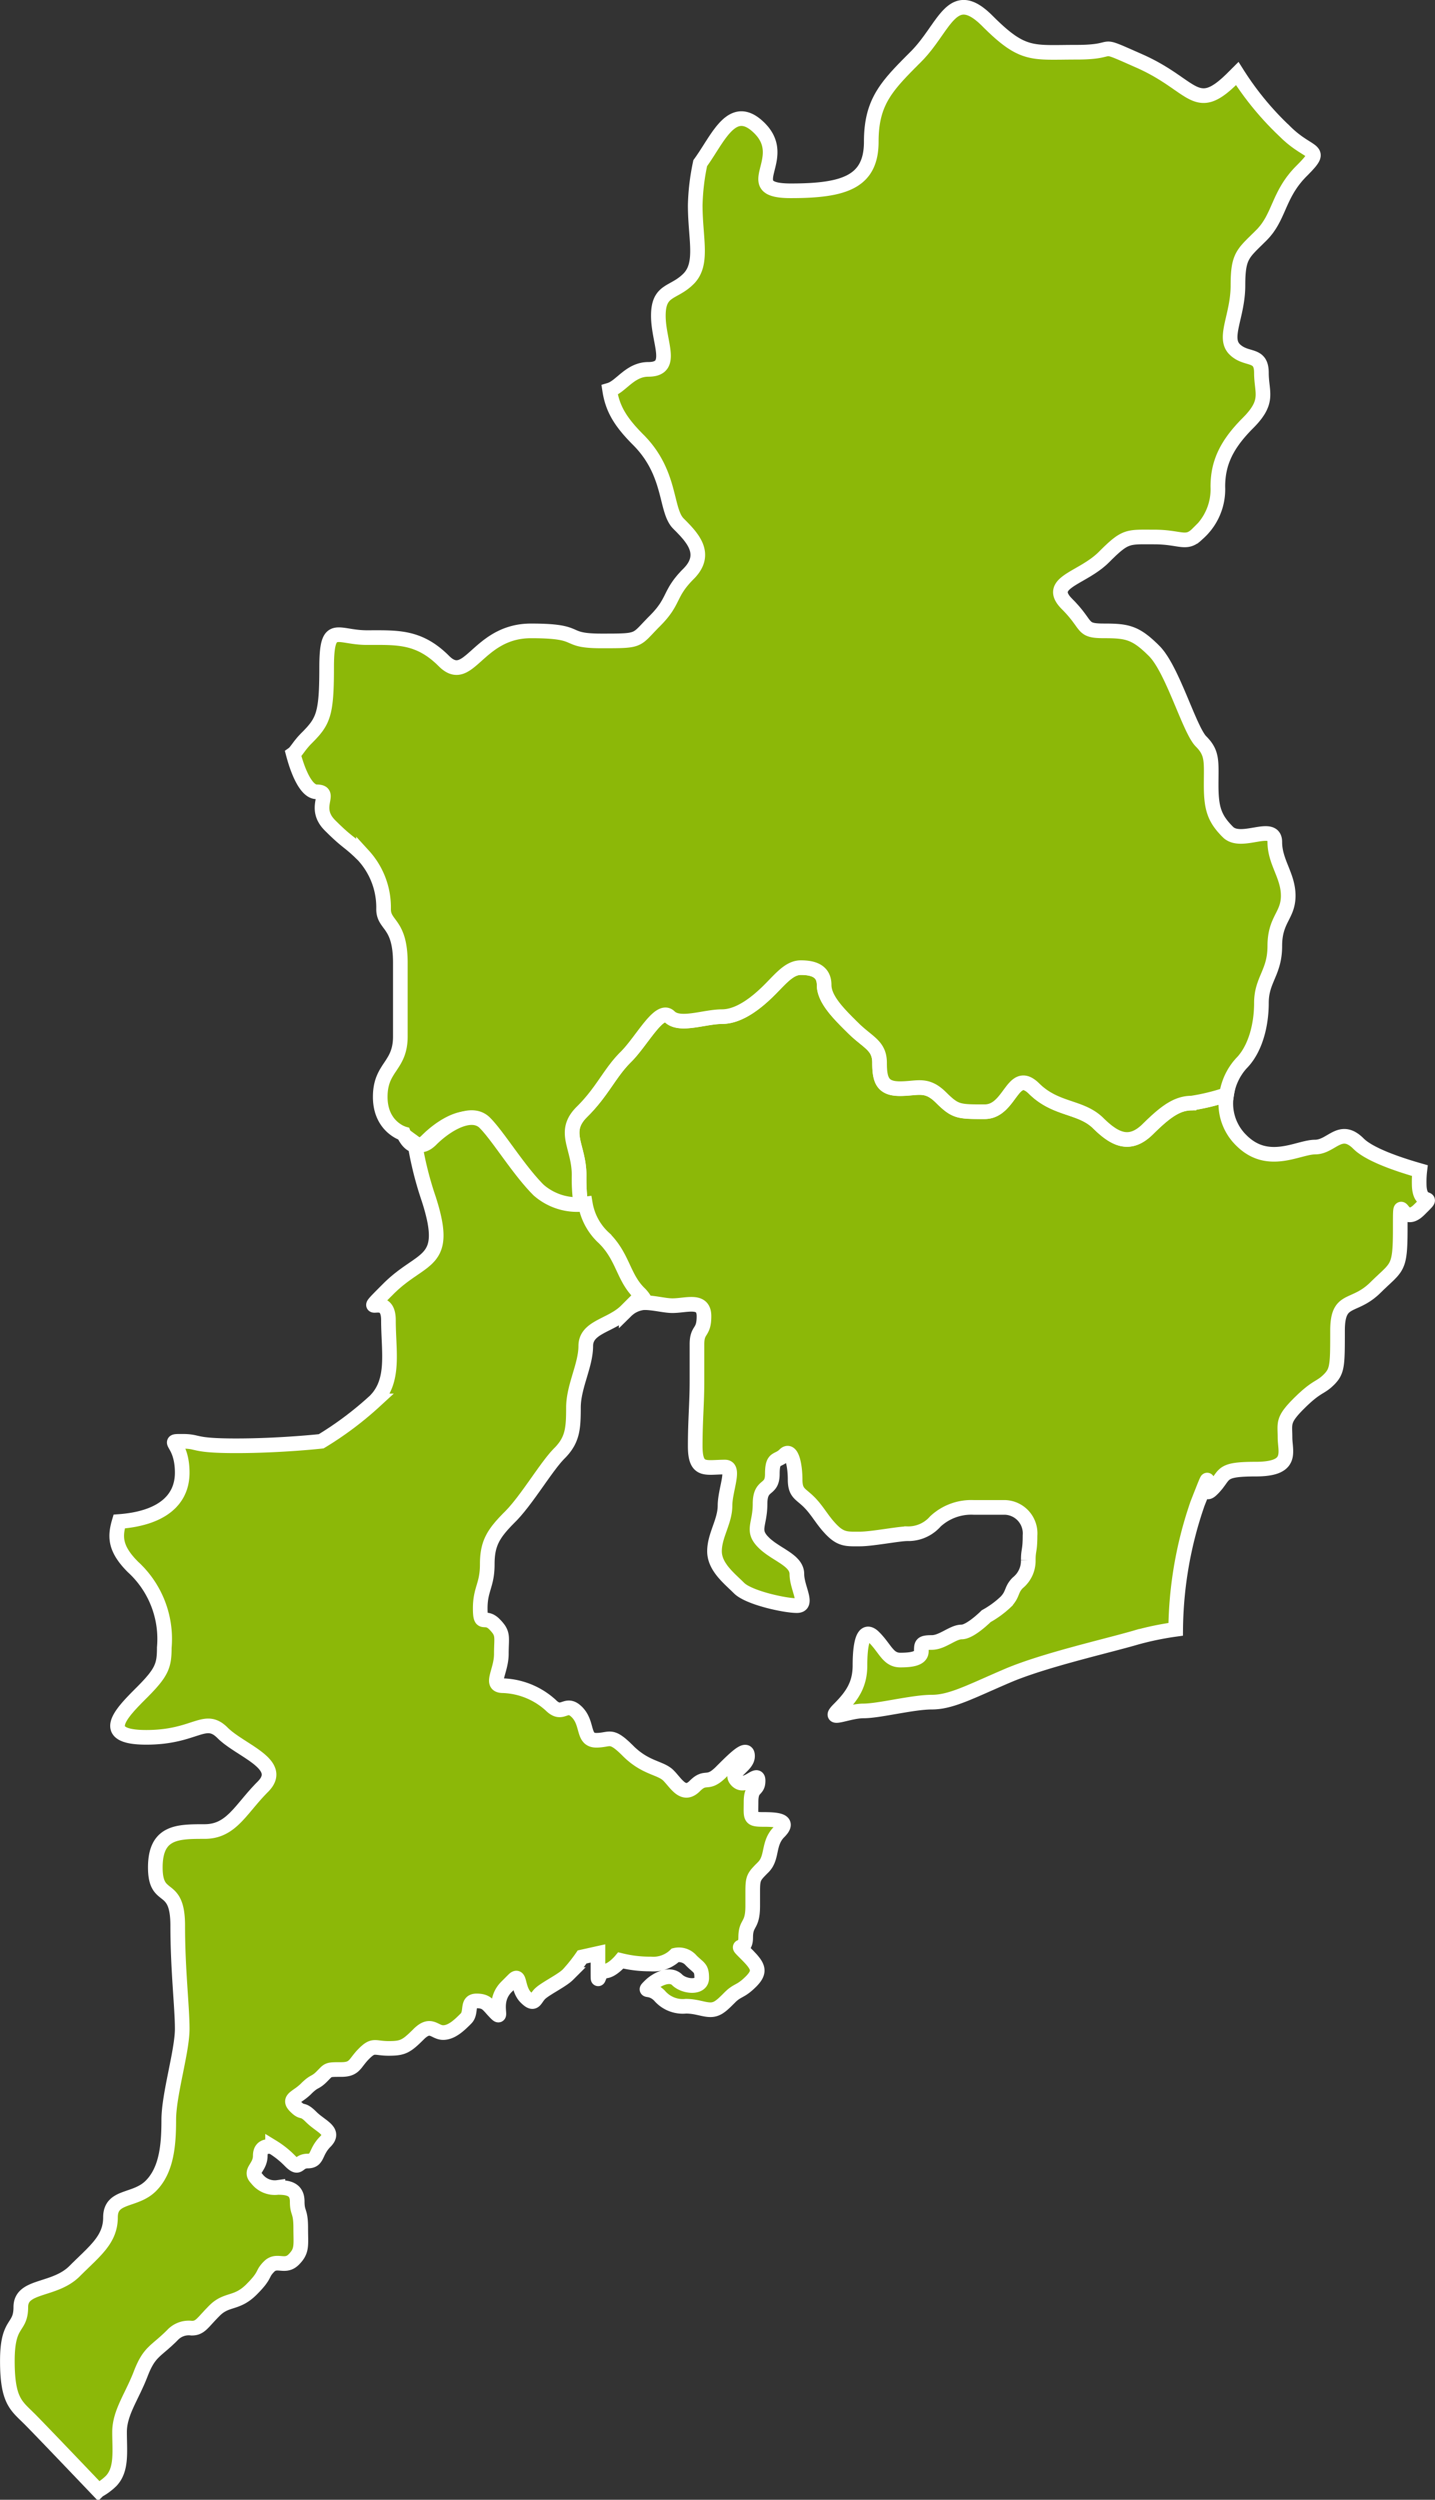
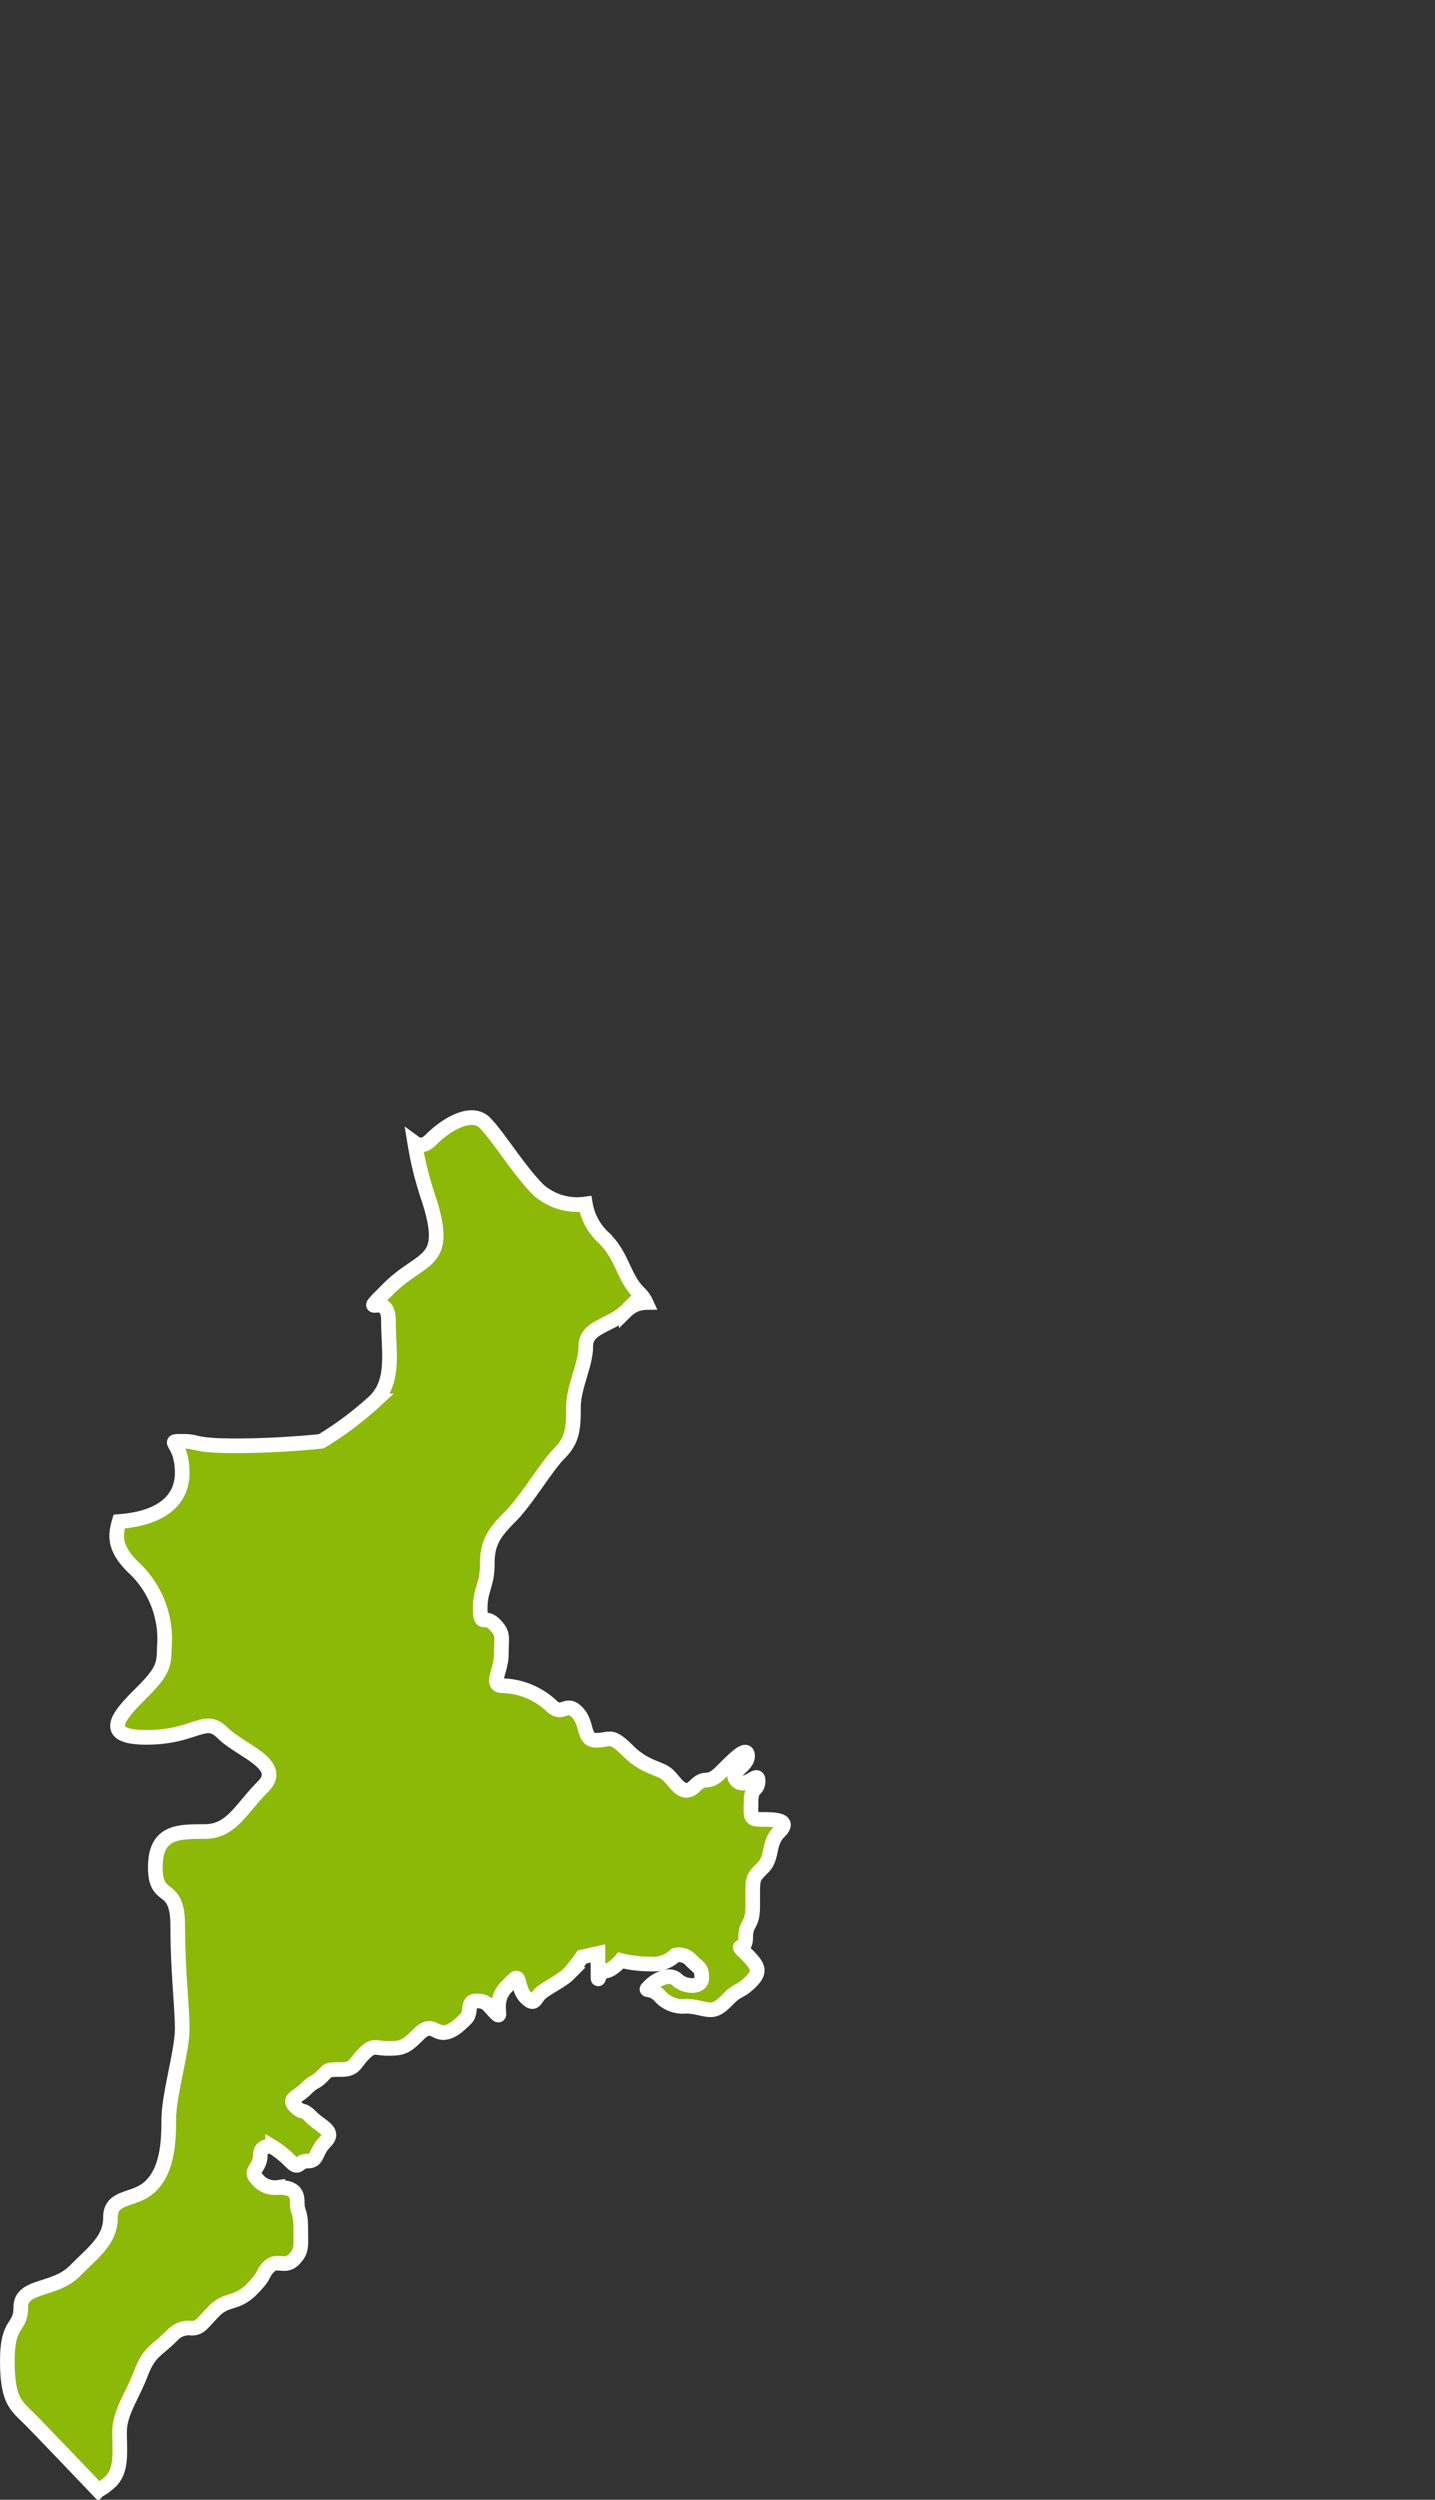
<svg xmlns="http://www.w3.org/2000/svg" width="196.014" height="341.27" viewBox="0 0 196.014 341.27">
  <rect x="0" y="0" width="196.014" height="341.27" fill="#333333" stroke="none" />
  <g id="グループ_22" data-name="グループ 22" transform="translate(-415.18 -109.692)">
-     <path id="パス_205" data-name="パス 205" d="M615.6,281.366a13.054,13.054,0,0,1,.084-1.792c-2.937-.836-6.864-2.169-8.364-3.668-2.517-2.518-3.661.458-5.949.458s-6.408,2.745-10.069-.916a7.022,7.022,0,0,1-2.009-6.261,27.97,27.97,0,0,1-4.772,1.163c-1.992,0-3.586,1.18-5.976,3.541s-4.383,1.574-6.774-.787-5.777-1.771-8.765-4.722-3.187,3.148-6.773,3.148-3.985,0-5.977-1.967-3.187-1.181-5.578-1.181-2.789-1.18-2.789-3.541-1.594-2.755-3.586-4.722-3.985-3.935-3.985-5.9-1.594-2.361-3.187-2.361-2.789,1.574-4.383,3.148-3.985,3.541-6.376,3.541-5.776,1.377-7.171,0-3.785,3.344-5.976,5.509-3.188,4.722-5.977,7.476-.4,4.722-.4,8.656.2,6.1,2.79,8.656,2.589,5.312,4.781,7.476a4.2,4.2,0,0,1,.924,1.29c1.511-.082,3.083.408,4.253.408,1.916,0,4.311-.958,4.311,1.437s-.958,1.675-.958,3.831v5.029c0,3.113-.24,5.268-.24,8.86s1.437,2.873,4.071,2.873c1.437,0,0,3.113,0,5.268s-1.437,4.071-1.437,6.226,2.035,3.712,3.352,5.029,6.226,2.394,7.9,2.394,0-2.394,0-4.31-2.873-2.634-4.55-4.31-.479-2.4-.479-5.269,1.676-1.676,1.676-4.071.719-1.676,1.676-2.634,1.437,1.437,1.437,3.353.719,1.916,1.916,3.113,1.8,2.514,3.113,3.831,2.155,1.2,3.831,1.2,5.269-.718,6.466-.718a4.917,4.917,0,0,0,3.831-1.676,7.2,7.2,0,0,1,5.268-1.916h4.31a3.551,3.551,0,0,1,3.353,3.832c0,2.155-.24,1.915-.24,3.352a3.862,3.862,0,0,1-1.437,3.113c-.958.957-.6,1.557-1.676,2.634a13.115,13.115,0,0,1-2.634,1.916s-2.156,2.156-3.353,2.156-2.634,1.437-4.07,1.437-1.437.24-1.437,1.2-1.2,1.2-2.873,1.2-2.036-1.556-3.592-3.113-1.916,1.2-1.916,3.832-1.077,4.19-2.873,5.986,1.2.239,3.353.239,6.705-1.2,9.339-1.2,5.268-1.437,10.3-3.591,13.649-4.071,17.72-5.269a41.563,41.563,0,0,1,5.284-1.083,53.9,53.9,0,0,1,2.98-17.147c2.789-7.083,0,0,1.992-1.968s.8-2.754,5.977-2.754,3.984-2.362,3.984-4.329-.4-2.361,1.992-4.721,2.789-1.968,3.984-3.148,1.2-1.967,1.2-6.69,2.192-2.95,5.179-5.9,3.387-2.361,3.387-8.067,0,0,2.59-2.558S615.6,284.908,615.6,281.366Z" transform="translate(-6.566 -10.074)" fill="#8cb808" stroke="#fff" stroke-miterlimit="10" stroke-width="2" />
-     <path id="パス_206" data-name="パス 206" d="M591.119,141.809c2.517-2.517,2.246-5.534,5.491-8.78s1.144-1.975-2.288-5.408a40.809,40.809,0,0,1-6.5-7.889l-.568.567c-5.187,5.187-5.285,1.036-12.814-2.288-6.317-2.788-2.441-1.189-8.544-1.189s-7.323.61-12.2-4.271-5.8.915-9.763,4.881-6.1,6.1-6.1,11.595-3.661,6.713-10.985,6.713,0-4.271-4.271-8.543c-3.757-3.757-5.659,1.42-8.109,4.77a30.732,30.732,0,0,0-.684,5.725c0,4.577,1.143,8.009-.916,10.069s-4.119,1.374-4.119,5.035,2.288,7.323-1.374,7.323c-2.508,0-3.729,2.362-5.279,2.82.378,2.45,1.364,4.25,3.906,6.792,4.577,4.578,3.661,9.611,5.491,11.443s4.12,4.119,1.374,6.865-1.831,3.662-4.577,6.408-1.831,2.745-7.324,2.745-2.287-1.373-9.611-1.373-8.467,7.551-11.9,4.119-6.407-3.2-10.527-3.2-5.491-2.287-5.491,4.12-.458,7.323-2.746,9.611c-1,1-1.39,1.829-1.818,2.134.753,2.855,1.9,5.189,3.19,5.189,2.288,0-.686,2.06,1.831,4.577s2.517,2.06,4.577,4.12a10.5,10.5,0,0,1,2.745,7.323c0,2.288,2.289,1.83,2.289,7.323V251.2c0,4.119-2.746,4.119-2.746,8.238s3.2,5.034,3.2,5.034,1.143,2.976,3.2.916,5.492-4.119,7.323-2.288,4.577,6.407,7.323,9.153a7.989,7.989,0,0,0,6.366,1.89,23.147,23.147,0,0,1-.247-4.017c0-3.935-2.391-5.9.4-8.656s3.785-5.312,5.977-7.476,4.581-6.886,5.976-5.509,4.781,0,7.171,0,4.782-1.967,6.376-3.541,2.789-3.148,4.383-3.148,3.187.394,3.187,2.361,1.992,3.935,3.985,5.9,3.586,2.361,3.586,4.722.4,3.541,2.789,3.541,3.586-.787,5.578,1.181,2.391,1.967,5.977,1.967,3.785-6.1,6.773-3.148,6.375,2.361,8.765,4.722,4.383,3.147,6.774.787,3.984-3.541,5.976-3.541a27.979,27.979,0,0,0,4.772-1.163,8.073,8.073,0,0,1,2.009-4.266c1.83-1.831,2.746-5.035,2.746-8.238s1.83-4.12,1.83-7.781,1.831-4.12,1.831-6.866-1.831-4.577-1.831-7.323-4.576.458-6.408-1.373-2.288-3.2-2.288-6.408.229-4.347-1.373-5.949-3.89-9.841-6.408-12.357-3.661-2.746-6.865-2.746-2.059-.686-5.035-3.662,2.06-3.432,5.035-6.407,3.2-2.746,6.865-2.746,4.348,1.144,5.95-.458a8.039,8.039,0,0,0,2.746-6.407c0-3.2,1.144-5.722,4.119-8.7s1.831-4.119,1.831-6.865-2.06-1.6-3.662-3.2.458-4.577.458-8.7S588.6,144.326,591.119,141.809Z" transform="translate(-3.641 0)" fill="#8cb808" stroke="#fff" stroke-miterlimit="10" stroke-width="2" />
    <path id="パス_207" data-name="パス 207" d="M519.452,369.739c-1.922,0-1.682-.241-1.682-2.4s.961-1.442.961-2.884-1.682,1.2-2.884,0,1.442-1.922,1.442-3.364-1.683.24-3.605,2.162-2.042.36-3.6,1.922-2.522-.36-3.6-1.441-3.124-.961-5.527-3.365-2.4-1.441-4.326-1.441-1.081-2.283-2.643-3.845-1.922.721-3.6-.961a10.216,10.216,0,0,0-6.488-2.643c-1.922,0-.24-1.922-.24-4.325s.36-2.763-.961-4.084-1.922.48-1.922-2.163.961-3.124.961-6.008.84-4.205,3.123-6.487,4.927-6.848,6.728-8.651,1.922-3.364,1.922-6.247,1.682-5.767,1.682-8.41,3.485-2.763,5.527-4.805a3.937,3.937,0,0,1,2.7-1.129,4.206,4.206,0,0,0-.928-1.295c-2.2-2.172-2.2-4.936-4.8-7.5a8.145,8.145,0,0,1-2.551-4.657,8.015,8.015,0,0,1-6.388-1.9c-2.756-2.755-5.512-7.348-7.349-9.185s-5.282.229-7.348,2.3c-.938.938-1.685.832-2.223.44a46.706,46.706,0,0,0,1.917,7.673c2.909,9.033-.918,7.654-5.511,12.248s0,0,0,4.286.919,8.267-1.837,11.023a46.119,46.119,0,0,1-7.349,5.511s-5.511.613-11.635.613-4.9-.613-7.348-.613,0,0,0,4.287c0,3.885-3.029,6.254-8.609,6.665-.582,1.985-.669,3.652,1.873,6.194a13.316,13.316,0,0,1,4.286,11.022c0,2.45-.306,3.368-3.062,6.124s-6.123,6.124.612,6.124,7.961-3.062,10.411-.613,8.573,4.287,5.511,7.349-4.286,6.123-7.961,6.123-6.736,0-6.736,4.9,3.062,1.837,3.062,7.961.613,11.023.613,14.085-1.838,8.944-1.838,12.433-.306,6.857-2.449,9-5.511,1.224-5.511,4.286-2.143,4.592-4.9,7.349-7.349,1.837-7.349,4.9-1.837,1.837-1.837,7.348,1.225,6.124,3.062,7.961c1.073,1.073,5.693,5.9,9.353,9.736a8.125,8.125,0,0,0,1.71-1.253c1.562-1.562,1.2-4.084,1.2-6.728s1.682-4.806,2.884-7.93,2.042-3,4.325-5.286a3.043,3.043,0,0,1,2.644-.961c1.2,0,1.441-.721,3.123-2.4s3-.841,5.046-2.884,1.322-2.042,2.4-3.124,2.162.24,3.364-.96.961-1.922.961-4.326-.481-1.922-.481-3.6-1.2-1.922-2.643-1.922a3.072,3.072,0,0,1-2.883-1.2c-1.082-1.081.48-1.442.48-3.124s1.682-1.2,1.682-1.2a12.21,12.21,0,0,1,2.4,1.922c1.322,1.322.96,0,2.4,0s.961-1.2,2.4-2.644-.6-2.042-1.921-3.364-1.082-.36-2.163-1.441.24-1.2,1.441-2.4,1.2-.721,2.163-1.682.721-.961,2.643-.961,1.8-.84,3.124-2.162,1.441-.721,3.364-.721,2.4-.241,4.084-1.922,2.163-.24,3.364-.24,2.283-1.081,3.124-1.922,0-2.4,1.441-2.4,1.562.6,2.643,1.682-.6-1.562,1.442-3.6l.74-.74-.013.012.019-.019.081-.08-.054.053.156-.155-.014.013.046-.045c.961-.961.48,1.2,1.682,2.4s1.2.241,1.922-.48,3-1.8,3.844-2.643a22.1,22.1,0,0,0,1.923-2.4l2.162-.48v2.4c0,2.4,0,0,.961,0s2.162-1.441,2.162-1.441a16.383,16.383,0,0,0,4.085.48,4.309,4.309,0,0,0,3.364-1.2,2.207,2.207,0,0,1,2.163.721c1.081,1.081,1.441.961,1.441,2.4s-2.4,1.2-3.364.241-2.763-.12-3.724.841,0,0,1.322,1.322a4.17,4.17,0,0,0,3.6,1.442c1.441,0,2.4.48,3.364.48s1.562-.6,2.643-1.682,1.441-.721,2.884-2.163.961-2.162-.721-3.844,0,0,0-2.163.961-1.441.961-4.325v-1.922c0-1.922.12-2.042,1.441-3.364s.6-3.244,2.163-4.806S521.374,369.739,519.452,369.739Z" transform="translate(0 -11.656)" fill="#8cb808" stroke="#fff" stroke-miterlimit="10" stroke-width="2" />
  </g>
</svg>